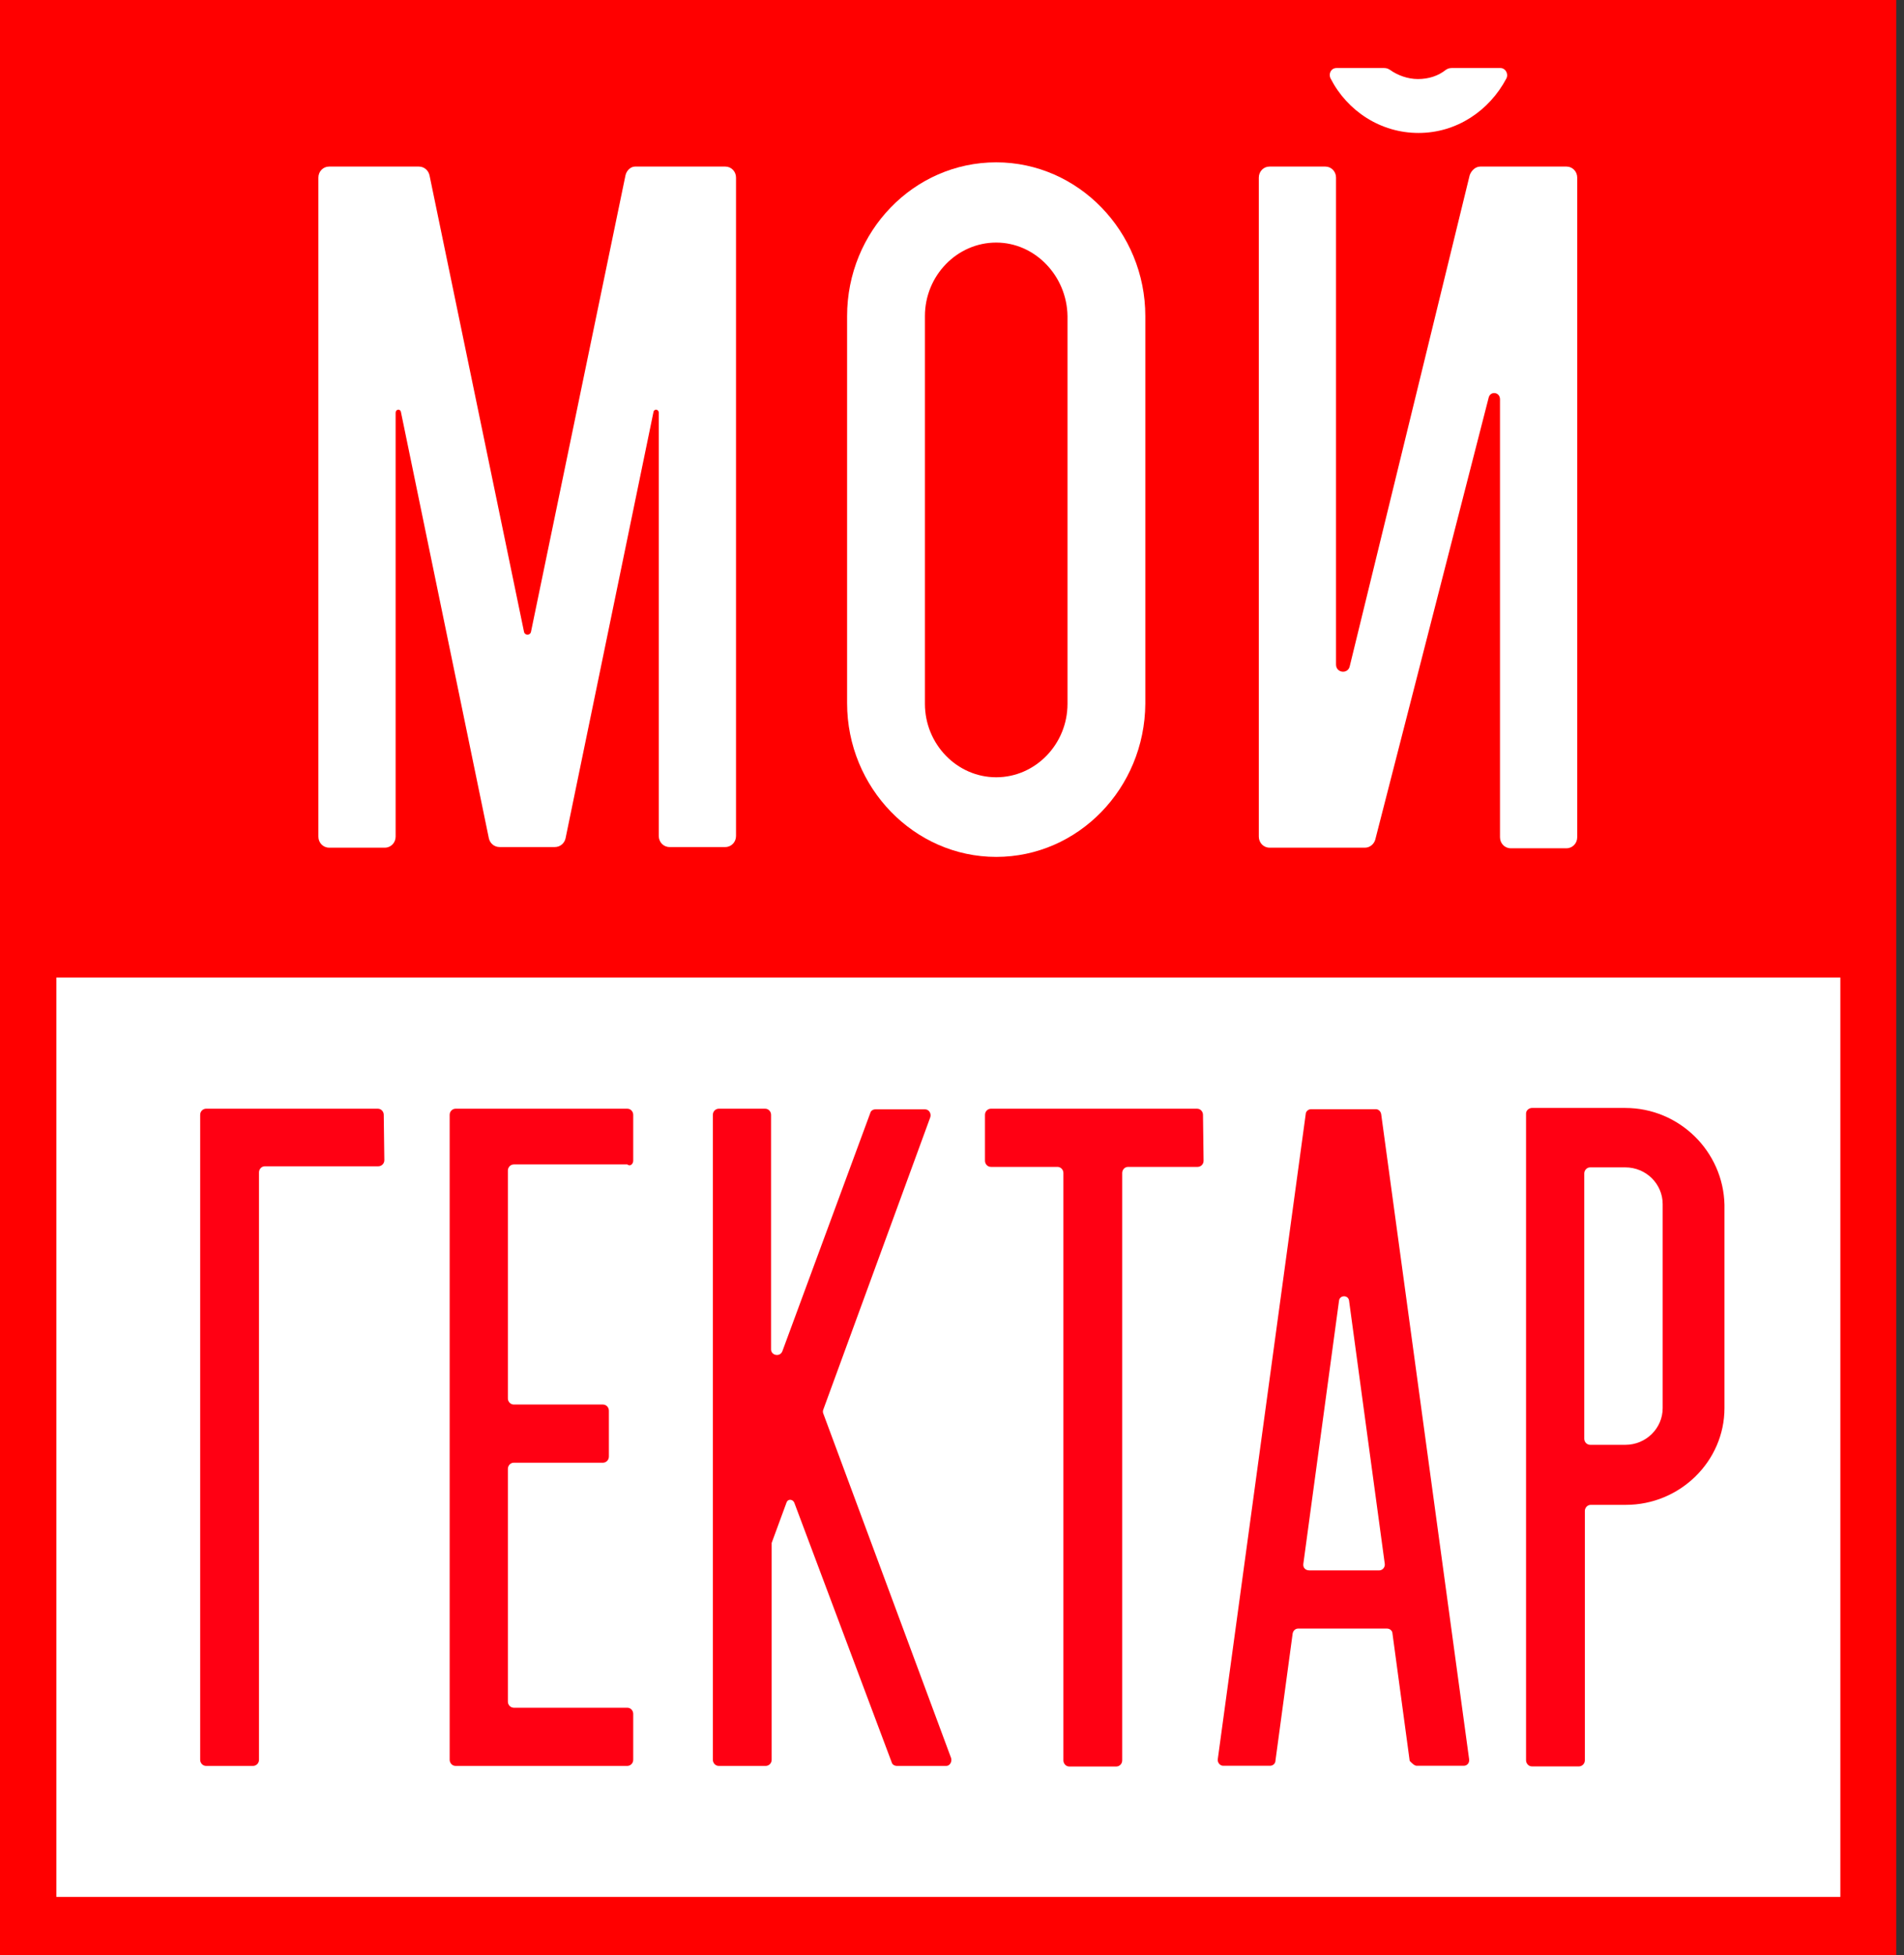
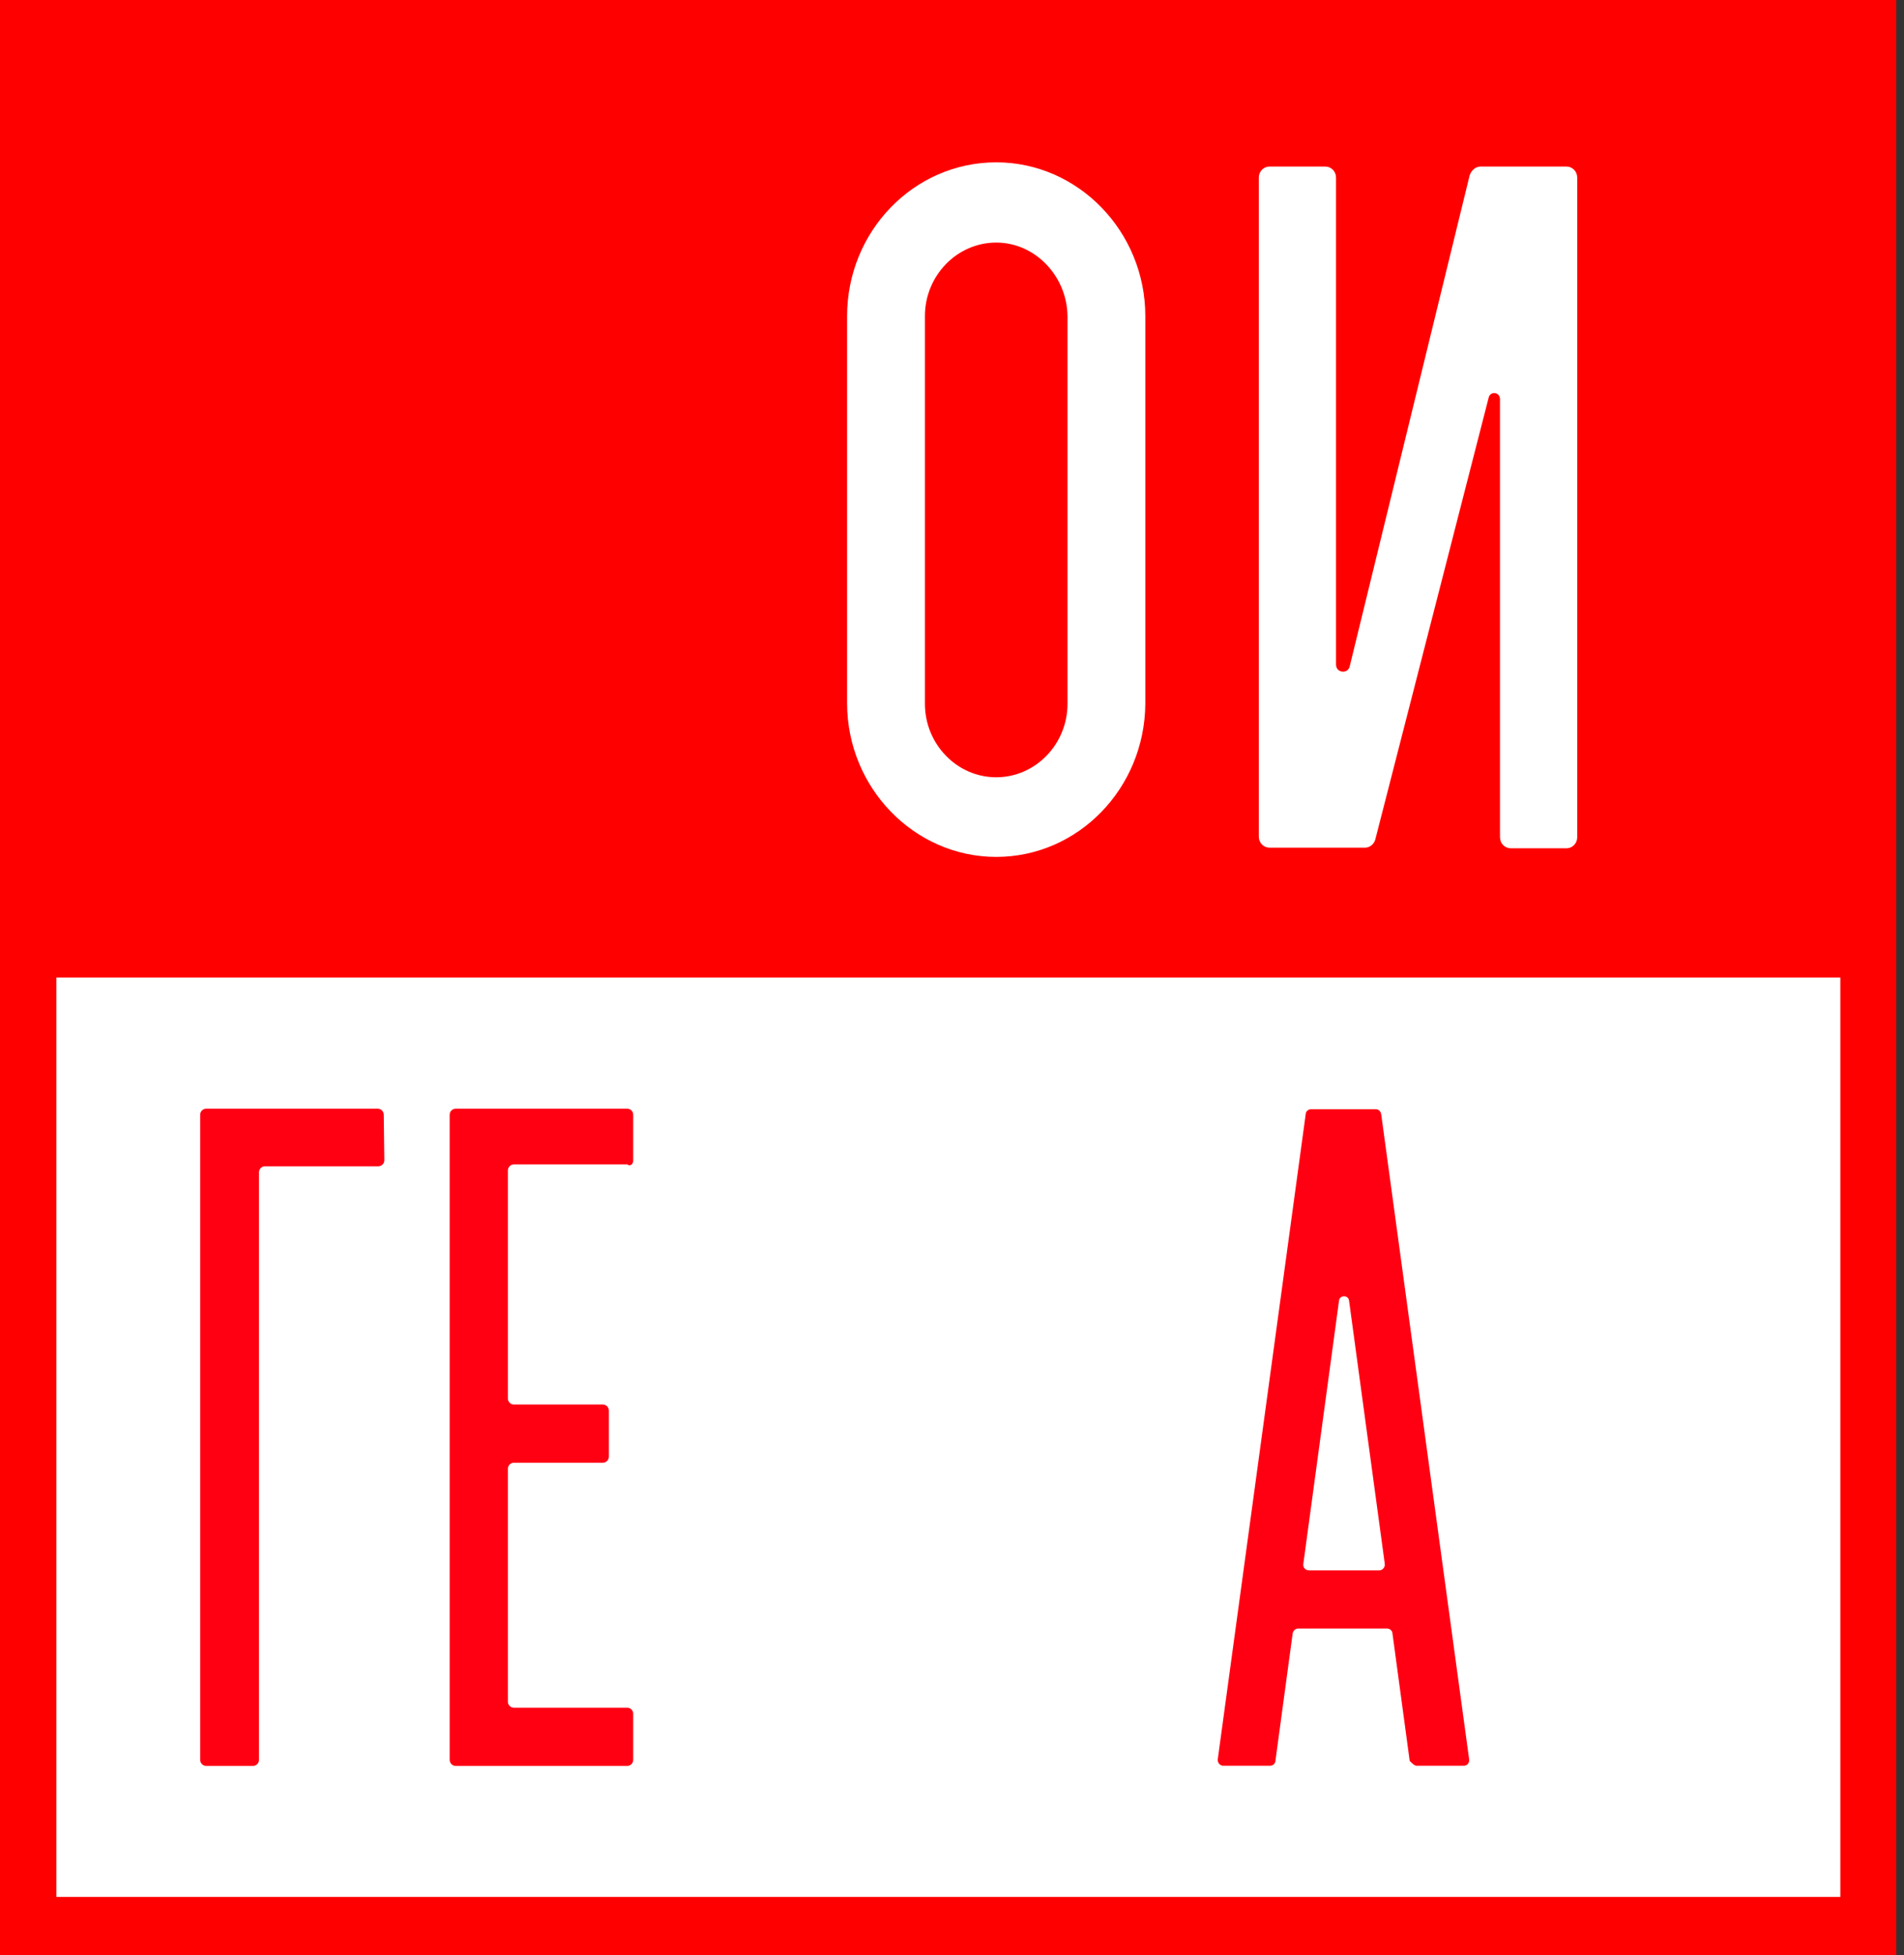
<svg xmlns="http://www.w3.org/2000/svg" width="113" height="116" viewBox="0 0 113 116" fill="none">
  <rect x="0" y="0" width="113" height="116" fill="#333333" stroke="none" />
  <path d="M112.539 0H0V115.988H112.539V0Z" fill="#FF0000" />
-   <path d="M109.223 57.995H3.348V112.537H109.223V57.995Z" fill="white" />
-   <path d="M56.445 104.293L48.865 83.871C48.83 83.799 48.83 83.689 48.865 83.617L55.211 66.284C55.282 66.066 55.141 65.812 54.894 65.812H51.967C51.826 65.812 51.685 65.884 51.65 66.03L46.432 80.165C46.291 80.528 45.762 80.419 45.762 80.056V66.139C45.762 65.957 45.621 65.775 45.41 65.775H42.66C42.483 65.775 42.307 65.921 42.307 66.139V104.402C42.307 104.583 42.448 104.765 42.66 104.765H45.445C45.621 104.765 45.797 104.62 45.797 104.402V91.538L46.679 89.14C46.749 88.922 47.032 88.922 47.137 89.14L52.919 104.547C52.955 104.692 53.096 104.765 53.237 104.765H56.163C56.374 104.765 56.516 104.511 56.445 104.293Z" fill="#FF0013" />
+   <path d="M109.223 57.995H3.348V112.537H109.223V57.995" fill="white" />
  <path d="M22.775 66.139C22.775 65.957 22.634 65.775 22.422 65.775H15.371H12.233C12.057 65.775 11.88 65.921 11.88 66.139V104.402C11.88 104.583 12.021 104.765 12.233 104.765H15.018C15.194 104.765 15.371 104.62 15.371 104.402V69.554C15.371 69.373 15.512 69.191 15.723 69.191H22.457C22.634 69.191 22.81 69.046 22.81 68.828L22.775 66.139Z" fill="#FF0013" />
-   <path d="M71.396 66.139C71.396 65.957 71.255 65.775 71.044 65.775H66.566H63.111H58.81C58.633 65.775 58.457 65.921 58.457 66.139V68.864C58.457 69.046 58.598 69.227 58.81 69.227H62.758C62.935 69.227 63.111 69.373 63.111 69.591V104.438C63.111 104.62 63.252 104.801 63.463 104.801H66.249C66.425 104.801 66.601 104.656 66.601 104.438V69.591C66.601 69.409 66.742 69.227 66.954 69.227H71.079C71.255 69.227 71.431 69.082 71.431 68.864L71.396 66.139Z" fill="#FF0013" />
  <path d="M84.087 104.757H86.872C87.083 104.757 87.224 104.575 87.189 104.357L81.971 66.094C81.936 65.913 81.795 65.804 81.654 65.804H80.984H78.481H77.811C77.635 65.804 77.493 65.949 77.493 66.094L72.275 104.357C72.24 104.575 72.417 104.757 72.593 104.757H75.378C75.554 104.757 75.695 104.612 75.695 104.466L76.718 96.908C76.753 96.727 76.894 96.618 77.035 96.618H82.324C82.5 96.618 82.641 96.763 82.641 96.908L83.663 104.466C83.804 104.612 83.945 104.757 84.087 104.757ZM77.353 92.766L79.468 77.177C79.503 76.814 80.032 76.814 80.067 77.177L82.183 92.766C82.218 92.984 82.042 93.165 81.865 93.165H77.705C77.458 93.165 77.317 92.984 77.353 92.766Z" fill="#FF0013" />
  <path d="M37.581 68.864V66.139C37.581 65.957 37.44 65.775 37.229 65.775H30.177H27.04C26.863 65.775 26.687 65.921 26.687 66.139V104.402C26.687 104.583 26.828 104.765 27.04 104.765H28.027H30.177H37.229C37.405 104.765 37.581 104.62 37.581 104.402V101.676C37.581 101.495 37.44 101.313 37.229 101.313H30.495C30.318 101.313 30.142 101.168 30.142 100.95V87.142C30.142 86.96 30.283 86.778 30.495 86.778H35.783C35.959 86.778 36.136 86.633 36.136 86.415V83.689C36.136 83.508 35.995 83.326 35.783 83.326H30.495C30.318 83.326 30.142 83.181 30.142 82.963V69.445C30.142 69.264 30.283 69.082 30.495 69.082H37.229C37.405 69.227 37.581 69.046 37.581 68.864Z" fill="#FF0013" />
-   <path d="M37.124 10.391L31.518 37.462C31.483 37.716 31.131 37.716 31.095 37.462L25.489 10.391C25.419 10.1 25.172 9.882 24.855 9.882H19.531C19.178 9.882 18.896 10.172 18.896 10.536V49.635C18.896 49.998 19.178 50.289 19.531 50.289H22.845C23.198 50.289 23.48 49.998 23.48 49.635V24.489C23.48 24.271 23.762 24.235 23.797 24.453L29.015 49.743C29.086 50.034 29.332 50.252 29.65 50.252H32.929C33.246 50.252 33.493 50.034 33.563 49.743L38.781 24.453C38.816 24.235 39.098 24.271 39.098 24.489V49.598C39.098 49.962 39.38 50.252 39.733 50.252H43.047C43.4 50.252 43.682 49.962 43.682 49.598V10.536C43.682 10.172 43.4 9.882 43.047 9.882H37.688C37.441 9.882 37.195 10.1 37.124 10.391Z" fill="white" />
  <path d="M90.644 9.882H89.058H87.859C87.577 9.882 87.33 10.1 87.225 10.391L80.103 39.533C79.997 40.005 79.292 39.933 79.292 39.424V10.536C79.292 10.172 79.01 9.882 78.657 9.882H75.343C74.99 9.882 74.709 10.172 74.709 10.536V49.635C74.709 49.998 74.99 50.289 75.343 50.289H77.705H79.292H81.019C81.302 50.289 81.548 50.071 81.619 49.816L88.353 23.581C88.459 23.181 89.023 23.254 89.023 23.69V49.671C89.023 50.034 89.305 50.325 89.657 50.325H92.971C93.324 50.325 93.606 50.034 93.606 49.671V10.536C93.606 10.172 93.324 9.882 92.971 9.882H90.644Z" fill="white" />
  <path d="M59.124 50.837C54.258 50.837 50.274 46.731 50.274 41.717V18.752C50.274 13.737 54.223 9.631 59.124 9.631C63.989 9.631 67.973 13.737 67.973 18.752V41.753C67.938 46.767 63.989 50.837 59.124 50.837ZM59.124 14.391C56.797 14.391 54.893 16.353 54.893 18.752V41.753C54.893 44.151 56.797 46.113 59.124 46.113C61.451 46.113 63.355 44.151 63.355 41.753V18.752C63.319 16.353 61.415 14.391 59.124 14.391Z" fill="white" />
-   <path d="M96.457 65.731C96.457 65.731 91.027 65.731 90.921 65.731C90.745 65.731 90.569 65.877 90.569 66.058C90.569 66.24 90.569 104.43 90.569 104.43C90.569 104.612 90.71 104.794 90.921 104.794H93.707C93.883 104.794 94.059 104.648 94.059 104.43V89.641C94.059 89.46 94.2 89.278 94.412 89.278H96.492C99.7 89.278 102.345 86.698 102.345 83.537V71.473C102.274 68.311 99.665 65.731 96.457 65.731ZM98.678 83.537C98.678 84.736 97.691 85.717 96.457 85.717H94.377C94.2 85.717 94.024 85.572 94.024 85.353V69.62C94.024 69.438 94.165 69.256 94.377 69.256H96.457C97.691 69.256 98.678 70.237 98.678 71.436V83.537Z" fill="#FF0013" />
-   <path d="M86.16 4.036C86.019 4.036 85.913 4.072 85.807 4.145C85.349 4.509 84.785 4.69 84.15 4.69C83.551 4.69 82.952 4.472 82.493 4.145C82.388 4.072 82.282 4.036 82.141 4.036H79.32C79.003 4.036 78.827 4.363 78.968 4.654C79.955 6.58 81.929 7.888 84.186 7.888C86.442 7.888 88.381 6.58 89.403 4.654C89.544 4.363 89.333 4.036 89.051 4.036H86.16Z" fill="white" />
</svg>